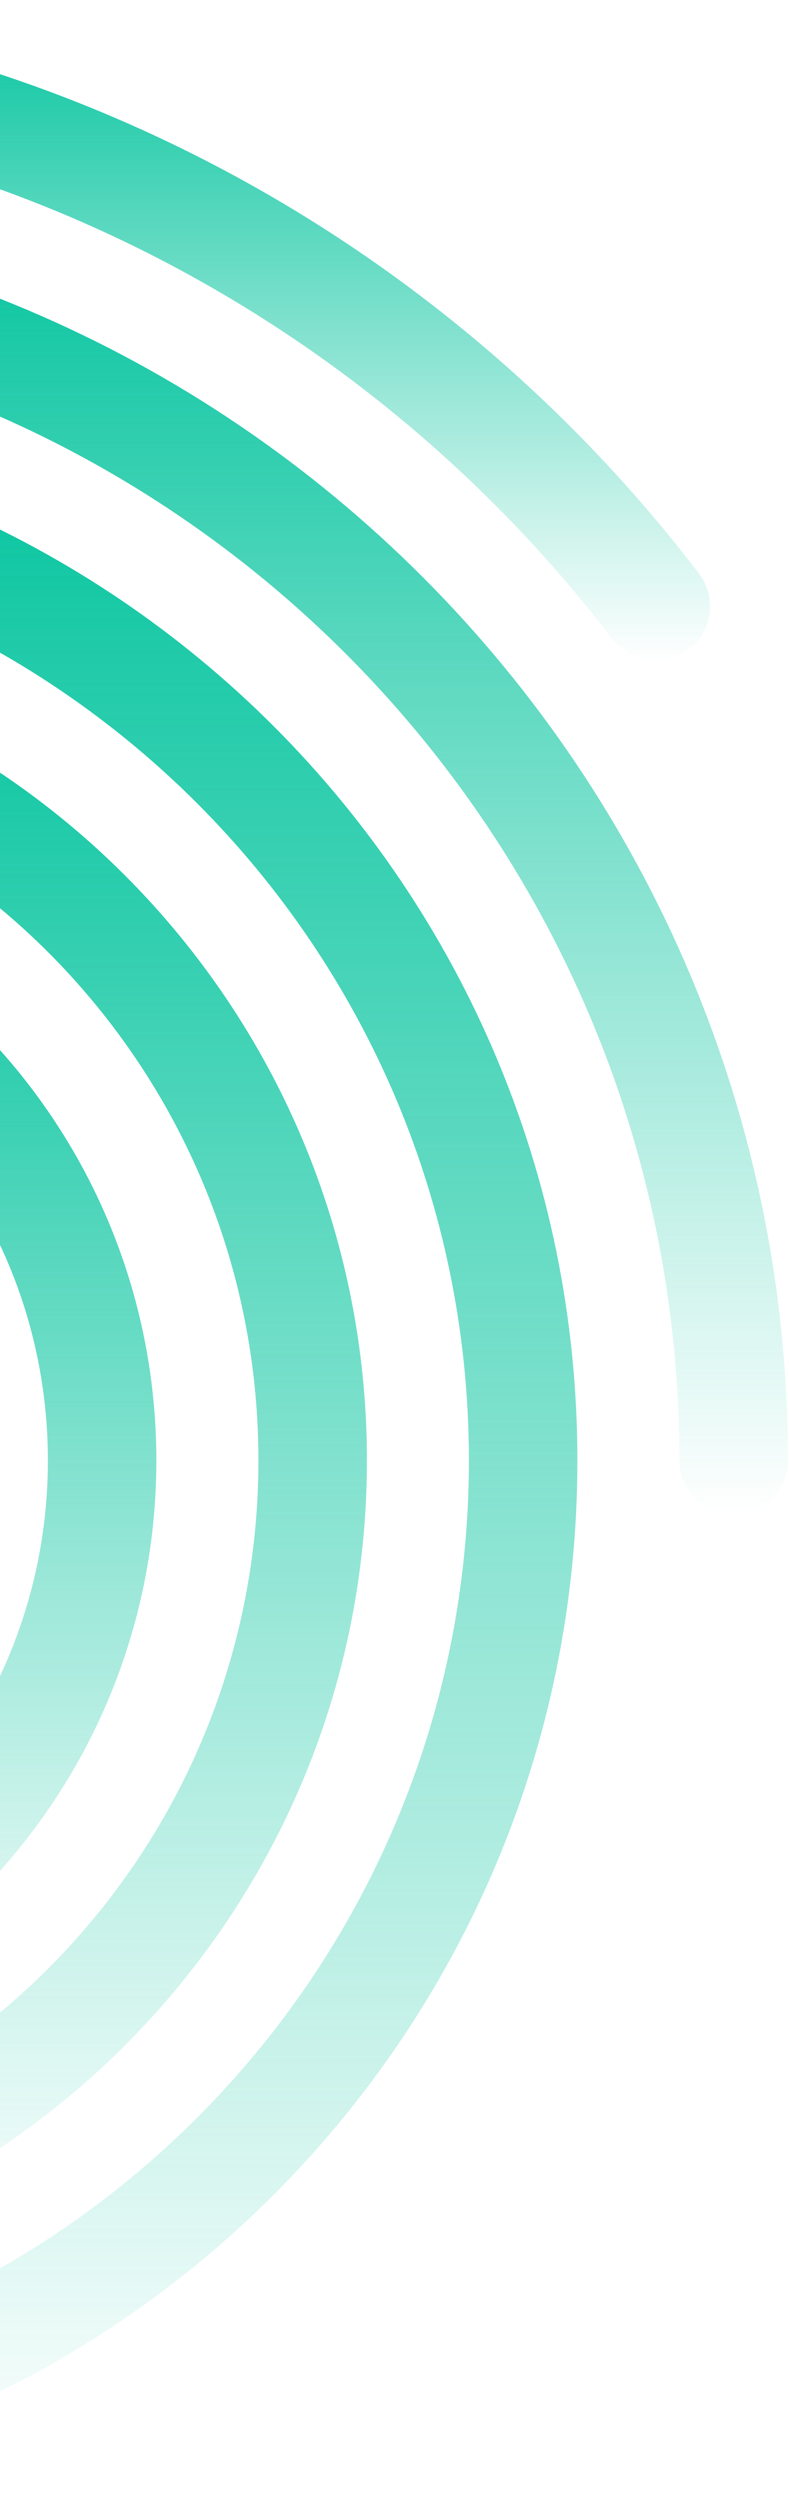
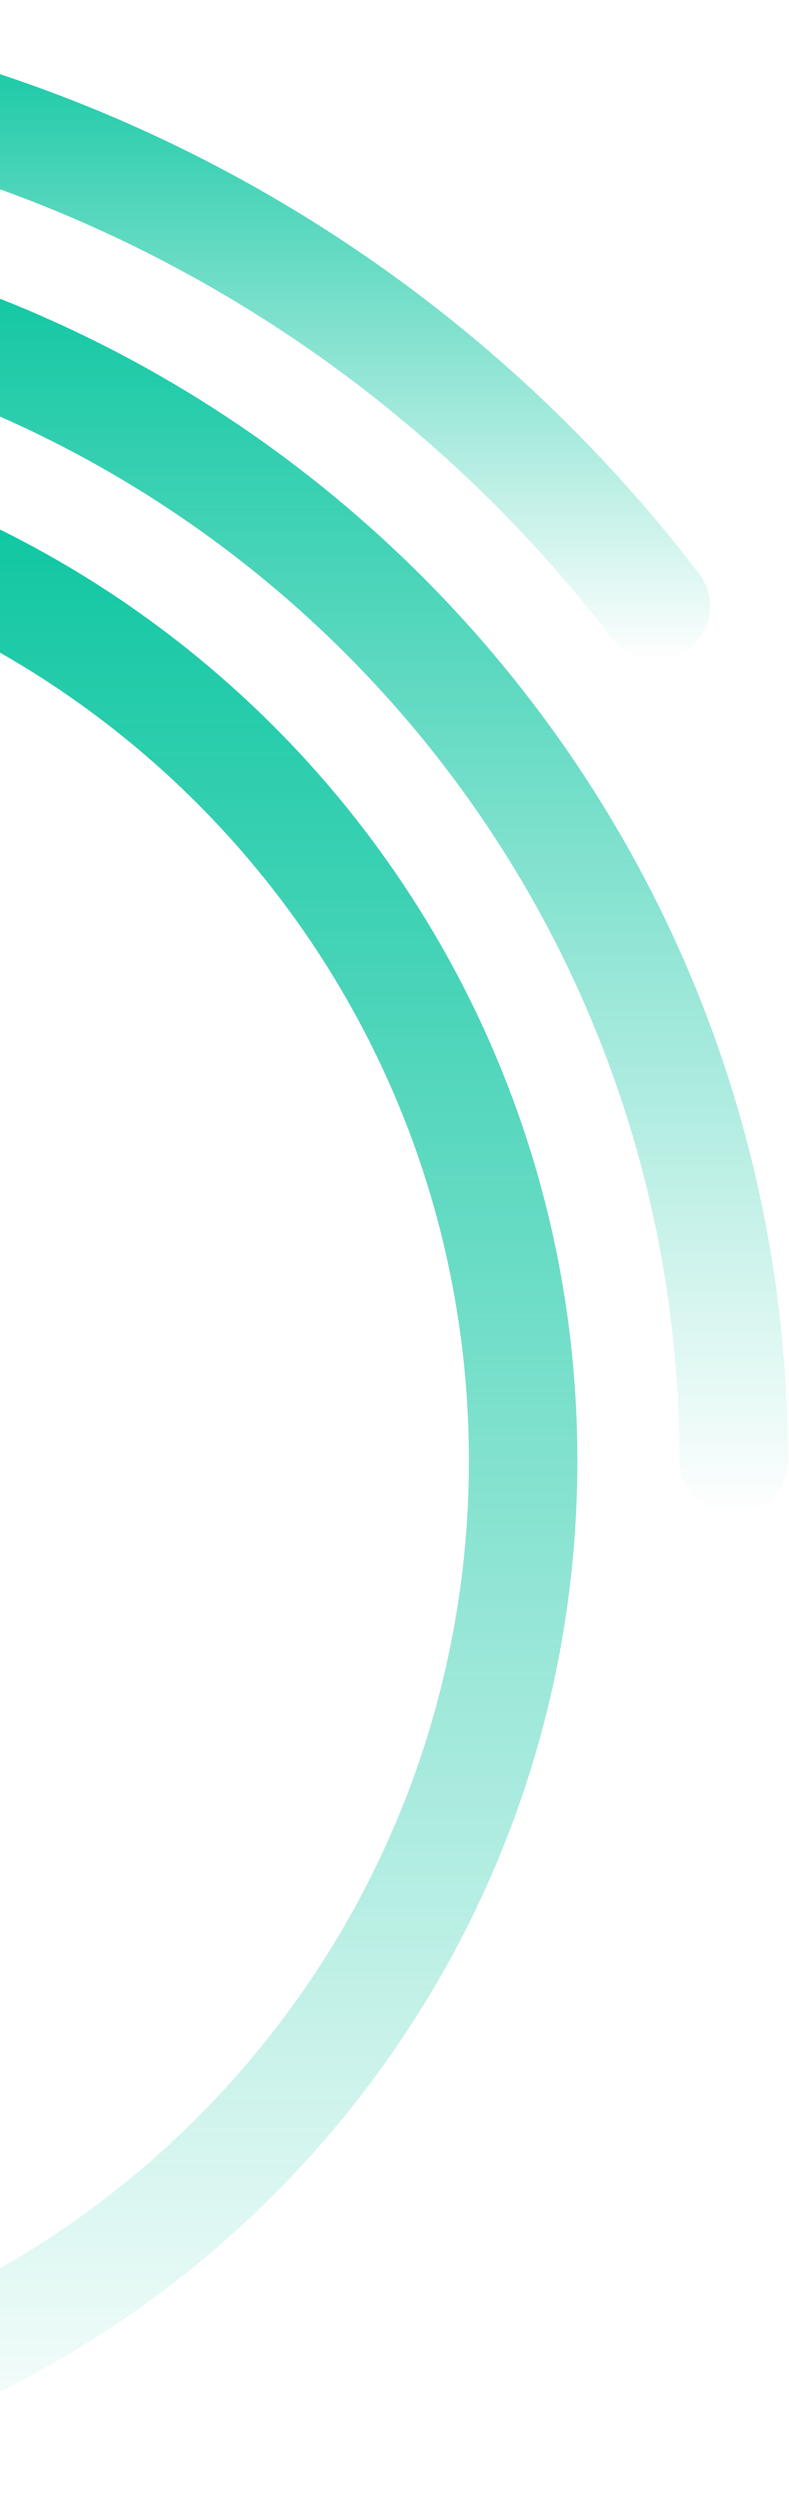
<svg xmlns="http://www.w3.org/2000/svg" width="169" height="535" viewBox="0 0 169 535" fill="none">
  <g clip-path="url(#clip0_4497_3238)">
-     <path fill-rule="evenodd" clip-rule="evenodd" d="M-157.81 432.61C-157.81 439.038 -152.608 444.249 -146.191 444.249H-97.993C-25.369 444.249 33.492 385.287 33.492 312.538C33.492 239.789 -25.369 180.827 -97.993 180.827H-146.191C-152.608 180.827 -157.81 186.038 -157.81 192.466C-157.81 198.894 -152.608 204.104 -146.191 204.104H-97.993C-38.202 204.104 10.255 252.645 10.255 312.538C10.255 372.431 -38.202 420.971 -97.993 420.971H-146.191C-152.608 420.971 -157.81 426.182 -157.81 432.61Z" fill="url(#paint0_linear_4497_3238)" />
-     <path fill-rule="evenodd" clip-rule="evenodd" d="M-199.87 477.768C-199.87 484.196 -194.668 489.406 -188.251 489.406H-97.993C-0.466 489.406 78.592 410.213 78.592 312.518C78.592 214.824 -0.466 135.63 -97.993 135.63H-188.251C-194.668 135.63 -199.87 140.841 -199.87 147.269C-199.87 153.697 -194.668 158.908 -188.251 158.908H-97.993C-13.3 158.908 55.354 227.68 55.354 312.518C55.354 397.357 -13.3 466.129 -97.993 466.129H-188.251C-194.668 466.129 -199.87 471.34 -199.87 477.768Z" fill="url(#paint1_linear_4497_3238)" />
    <path fill-rule="evenodd" clip-rule="evenodd" d="M-199.87 522.945C-199.87 529.373 -194.668 534.583 -188.251 534.583H-97.993C24.437 534.583 123.672 435.157 123.672 312.537C123.672 189.917 24.417 90.492 -97.993 90.492H-188.251C-194.668 90.492 -199.87 95.702 -199.87 102.13C-199.87 108.558 -194.668 113.769 -188.251 113.769H-97.993C11.583 113.769 100.435 202.773 100.435 312.537C100.435 422.303 11.602 511.306 -97.993 511.306H-188.251C-194.668 511.306 -199.87 516.517 -199.87 522.945Z" fill="url(#paint2_linear_4497_3238)" />
-     <path fill-rule="evenodd" clip-rule="evenodd" d="M157.154 324.177C163.571 324.177 168.773 318.966 168.773 312.538C168.773 164.953 49.34 45.315 -97.993 45.315C-104.409 45.315 -109.611 50.525 -109.611 56.953C-109.611 63.381 -104.409 68.592 -97.993 68.592C36.506 68.592 145.535 177.808 145.535 312.538C145.535 318.966 150.737 324.177 157.154 324.177Z" fill="url(#paint3_linear_4497_3238)" />
+     <path fill-rule="evenodd" clip-rule="evenodd" d="M157.154 324.177C163.571 324.177 168.773 318.966 168.773 312.538C168.773 164.953 49.34 45.315 -97.993 45.315C-104.409 45.315 -109.611 50.525 -109.611 56.953C-109.611 63.381 -104.409 68.592 -97.993 68.592C36.506 68.592 145.535 177.808 145.535 312.538C145.535 318.966 150.737 324.177 157.154 324.177" fill="url(#paint3_linear_4497_3238)" />
    <path fill-rule="evenodd" clip-rule="evenodd" d="M147.528 139.011C152.622 135.102 153.587 127.797 149.685 122.694C92.721 48.21 2.966 0.137 -97.993 0.137C-104.409 0.137 -109.611 5.348 -109.611 11.776C-109.611 18.203 -104.409 23.414 -97.993 23.414C-4.57 23.414 78.483 67.868 131.239 136.85C135.141 141.953 142.434 142.92 147.528 139.011Z" fill="url(#paint4_linear_4497_3238)" />
  </g>
  <defs>
    <linearGradient id="paint0_linear_4497_3238" x1="-62.159" y1="444.249" x2="-62.159" y2="180.827" gradientUnits="userSpaceOnUse">
      <stop stop-color="#04C49E" stop-opacity="0" />
      <stop offset="1" stop-color="#04C49E" />
    </linearGradient>
    <linearGradient id="paint1_linear_4497_3238" x1="-60.639" y1="489.406" x2="-60.639" y2="135.63" gradientUnits="userSpaceOnUse">
      <stop stop-color="#04C49E" stop-opacity="0" />
      <stop offset="1" stop-color="#04C49E" />
    </linearGradient>
    <linearGradient id="paint2_linear_4497_3238" x1="-38.099" y1="534.583" x2="-38.099" y2="90.492" gradientUnits="userSpaceOnUse">
      <stop stop-color="#04C49E" stop-opacity="0" />
      <stop offset="1" stop-color="#04C49E" />
    </linearGradient>
    <linearGradient id="paint3_linear_4497_3238" x1="29.581" y1="324.177" x2="29.581" y2="45.315" gradientUnits="userSpaceOnUse">
      <stop stop-color="#04C49E" stop-opacity="0" />
      <stop offset="1" stop-color="#04C49E" />
    </linearGradient>
    <linearGradient id="paint4_linear_4497_3238" x1="21.235" y1="141.411" x2="21.235" y2="0.137" gradientUnits="userSpaceOnUse">
      <stop stop-color="#04C49E" stop-opacity="0" />
      <stop offset="1" stop-color="#04C49E" />
    </linearGradient>
    <clipPath id="clip0_4497_3238">
      <rect width="397.553" height="534.447" fill="white" transform="matrix(1 0 0 -1 -228.781 534.583)" />
    </clipPath>
  </defs>
</svg>